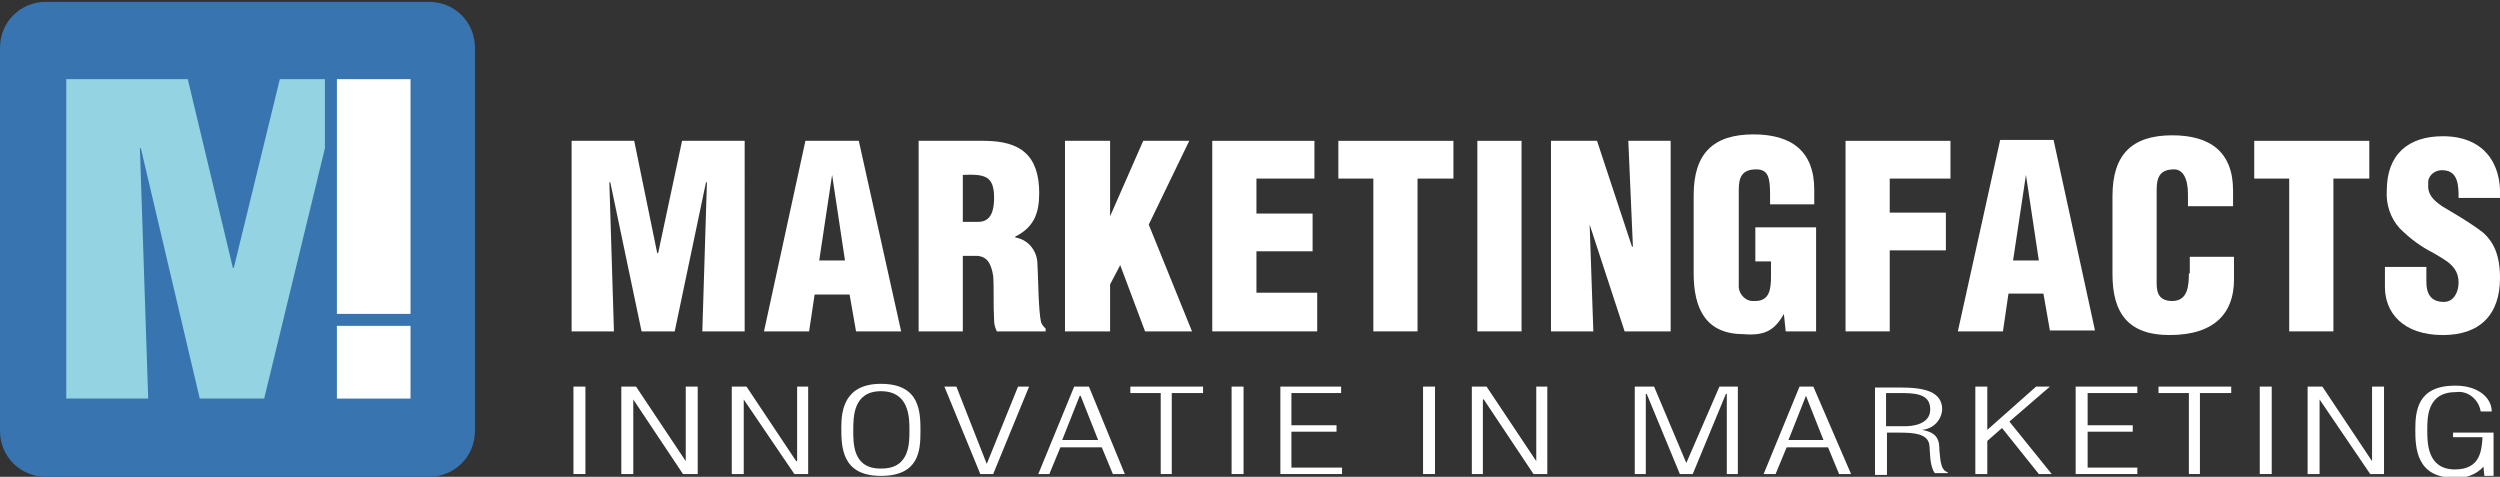
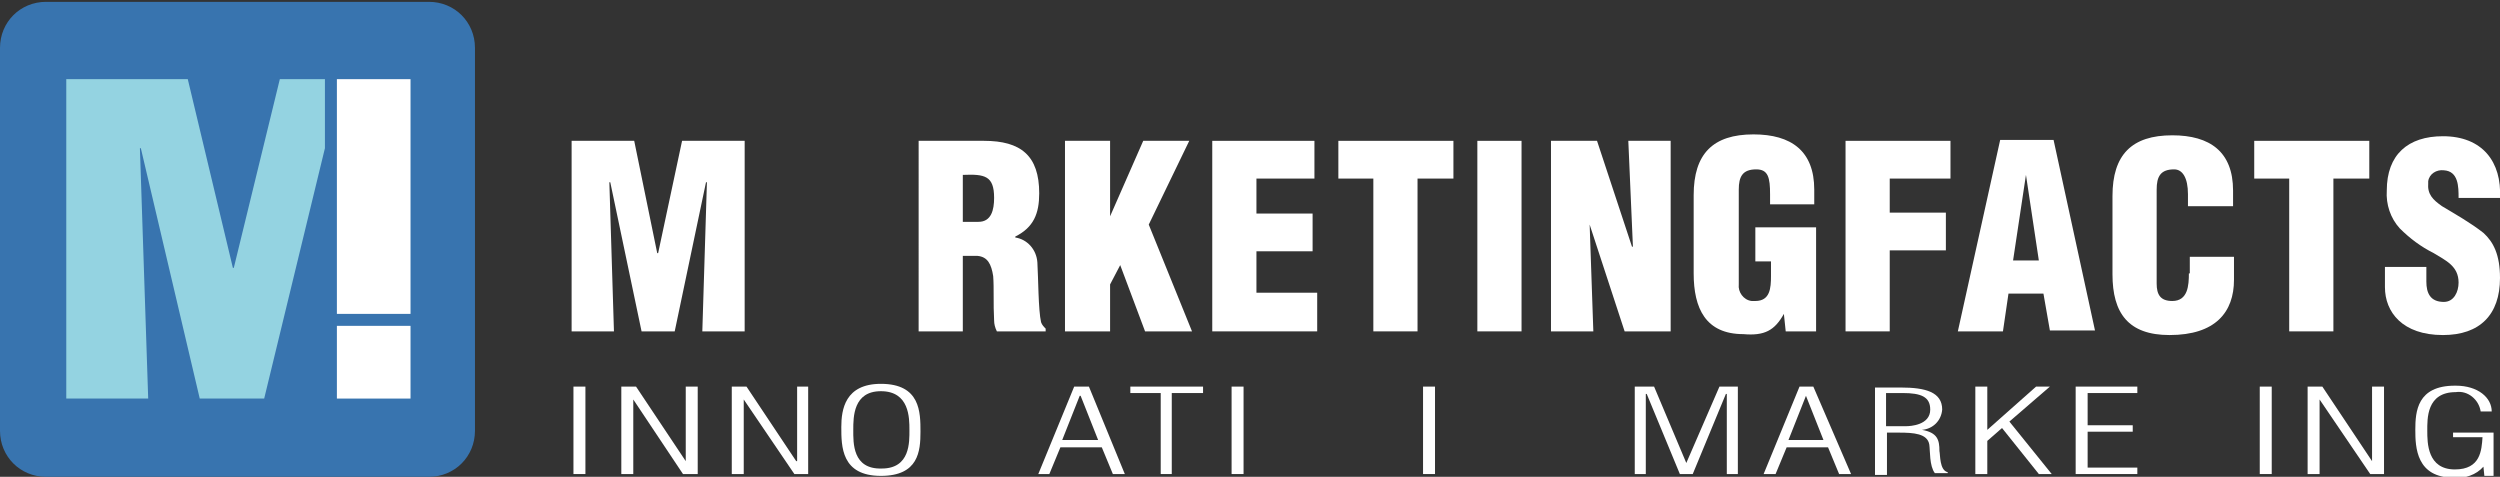
<svg xmlns="http://www.w3.org/2000/svg" width="271.6" height="51.8" id="logo" x="0px" y="0px" viewBox="0 0 271.6 51.8" style="enable-background:new 0 0 271.6 51.8;" xml:space="preserve">
  <rect x="0" y="0" width="271.6" height="51.8" fill="#333333" stroke="none" />
  <g>
    <path fill="#ffffff" d="M104.6,27.8h1.6c1.1,0.1,1.5,0.9,1.7,2.2c0.1,1.3,0,3,0.1,4.8c0,0.4,0.1,0.8,0.3,1.2h5.3v-0.3       c-0.2-0.2-0.4-0.4-0.5-0.7c-0.3-1.3-0.3-4.9-0.4-6.5c-0.1-1.4-1.1-2.5-2.4-2.7v-0.1c2-1,2.6-2.5,2.6-4.7c0-4.1-2-5.7-6-5.7h-7.1V36       h4.8L104.6,27.8z M104.6,19c2.4-0.1,3.4,0.1,3.4,2.5c0,1.3-0.3,2.6-1.7,2.6h-1.7L104.6,19z" />
    <polygon fill="#ffffff" points="120.6,30.9 121.7,28.8 124.4,36 129.5,36 124.8,24.4 129.2,15.3 124.2,15.3 120.6,23.5 120.6,23.5       120.6,15.3 115.7,15.3 115.7,36 120.6,36  " />
    <polygon fill="#ffffff" points="143.1,31.8 136.5,31.8 136.5,27.3 142.6,27.3 142.6,23.2 136.5,23.2 136.5,19.4 142.8,19.4       142.8,15.3 131.7,15.3 131.7,36 143.1,36  " />
    <polygon fill="#ffffff" points="145.4,19.4 149.2,19.4 149.2,36 154,36 154,19.4 157.9,19.4 157.9,15.3 145.4,15.3  " />
    <rect x="160.5" y="15.3" fill="#ffffff" width="4.8" height="20.7" />
    <polygon fill="#ffffff" points="176.5,36 181.5,36 181.5,15.3 176.9,15.3 177.4,26.8 177.3,26.8 173.5,15.3 168.5,15.3 168.5,36       173.1,36 172.7,24.4 172.7,24.4  " />
    <path fill="#ffffff" d="M193.8,34.1L193.8,34.1L194,36h3.3V24.7h-6.6v3.7h1.7v1.6c0,1.3-0.1,2.7-1.7,2.7c-0.1,0-0.3,0-0.4,0       c-0.9-0.1-1.5-1-1.4-1.8V20.6c0-1.4,0.4-2.2,1.9-2.2c1.3,0,1.5,0.9,1.5,2.7v1.1h4.8v-1.6c0-4.2-2.5-6-6.6-6c-4.4,0-6.5,2.1-6.5,6.6       v8.5c0,3.8,1.3,6.6,5.4,6.6C191.7,36.5,192.8,35.9,193.8,34.1z" />
    <polygon fill="#ffffff" points="200.5,36 205.3,36 205.3,27.2 211.4,27.2 211.4,23.1 205.3,23.1 205.3,19.4 211.9,19.4 211.9,15.3       200.5,15.3  " />
    <path fill="#ffffff" d="M218.2,31.9h3.8l0.7,4h4.9l-4.5-20.7h-5.8L212.7,36l4.9,0L218.2,31.9z M220.1,19L220.1,19l1.4,9.3h-2.8       L220.1,19z" />
    <path fill="#ffffff" d="M237.8,29.7c0,1.3-0.1,3-1.8,3c-1.3,0-1.7-0.7-1.7-1.9V20.6c0-1.4,0.4-2.2,1.9-2.2c0.9,0,1.5,0.9,1.5,2.7v1.3       l4.9,0v-1.7c0-4.2-2.5-6-6.6-6c-4.4,0-6.5,2.1-6.5,6.6v8.5c0,4.2,1.7,6.6,6.2,6.6c5,0,7-2.5,7-6v-2.5h-4.8V29.7z" />
    <polygon fill="#ffffff" points="253.5,36 253.5,19.4 257.4,19.4 257.4,15.3 244.9,15.3 244.9,19.4 248.7,19.4 248.7,36  " />
    <path fill="#ffffff" d="M265.3,22.4c-1-0.7-1.6-1.3-1.5-2.5c0-0.1,0-0.1,0-0.2c0,0,0,0,0,0c0.1-0.8,0.9-1.3,1.7-1.2       c1.6,0.1,1.6,1.8,1.6,3h4.5c0.2-3.9-1.9-6.7-6.2-6.7c-3.8,0-6.1,2-6.1,5.9c-0.1,1.5,0.4,3,1.4,4.1c1.1,1.1,2.3,2,3.7,2.7       c1.3,0.8,2.7,1.4,2.7,3.2c0,1-0.5,2.1-1.6,2.1c-1.5,0-1.9-1-1.9-2.2V29l-4.5,0v2.2c0,2.7,1.9,5.2,6.3,5.2c4,0,6.2-2.2,6.2-6.2       c0-2.5-0.7-3.9-1.8-4.9C268.4,24.2,266.8,23.3,265.3,22.4z" />
    <rect x="62.3" y="42" fill="#ffffff" width="1.3" height="9.5" />
    <polygon fill="#ffffff" points="74.5,50.1 74.5,50.1 69.1,42 67.5,42 67.5,51.5 68.8,51.5 68.8,43.4 68.8,43.4 74.2,51.5 75.8,51.5       75.8,42 74.5,42  " />
    <polygon fill="#ffffff" points="86.6,50.1 86.5,50.1 81.1,42 79.5,42 79.5,51.5 80.8,51.5 80.8,43.4 80.8,43.4 86.3,51.5 87.8,51.5       87.8,42 86.6,42  " />
    <path fill="#ffffff" d="M95.7,51.7c4.1,0,4.3-2.7,4.3-4.8s0-5.2-4.3-5.2c-3.9,0-4.3,2.8-4.3,4.7C91.4,48.5,91.4,51.7,95.7,51.7z        M92.7,46.7c0-1.4,0-4.2,3-4.2c3.1,0,3.1,2.9,3.1,4.2v0c0,1.3,0.1,4.2-3,4.2C92.6,51,92.7,48.1,92.7,46.7z" />
    <polygon fill="#ffffff" points="91.4,46.5 91.4,46.5 91.4,46.5  " />
-     <polygon fill="#ffffff" points="107.2,50.4 107.2,50.4 103.9,42 102.6,42 106.5,51.5 107.9,51.5 111.8,42 110.6,42  " />
    <path fill="#ffffff" d="M116.7,42l-3.9,9.5h1.2l1.2-2.9h4.5l1.2,2.9h1.3l-3.9-9.5H116.7z M115.4,47.8l1.9-4.8h0.1l1.9,4.8H115.4z" />
    <polygon fill="#ffffff" points="122.8,42.7 126.1,42.7 126.1,51.5 127.3,51.5 127.3,42.7 130.7,42.7 130.7,42 122.8,42  " />
    <rect x="133.8" y="42" fill="#ffffff" width="1.3" height="9.5" />
-     <polygon fill="#ffffff" points="145.8,50.8 140.3,50.8 140.3,46.9 145.2,46.9 145.2,46.2 140.3,46.2 140.3,42.7 145.7,42.7 145.7,42       139.1,42 139.1,51.5 145.8,51.5  " />
    <rect x="154.6" y="42" fill="#ffffff" width="1.3" height="9.5" />
-     <polygon fill="#ffffff" points="166.9,50.1 161.5,42 159.9,42 159.9,51.5 161.1,51.5 161.1,43.4 161.2,43.4 166.6,51.5 168.1,51.5       168.1,42 166.9,42  " />
    <polygon fill="#ffffff" points="183.2,50.3 183.2,50.3 179.7,42 177.6,42 177.6,51.5 178.8,51.5 178.8,42.8 178.9,42.8 182.5,51.5       183.9,51.5 187.5,42.8 187.6,42.8 187.6,51.5 188.8,51.5 188.8,42 186.8,42  " />
    <path fill="#ffffff" d="M195.5,42l-3.9,9.5v0h1.3l1.2-2.9h4.5l1.2,2.9h1.3L197,42H195.5z M194.3,47.8l1.9-4.8h0l1.9,4.8H194.3z" />
    <path fill="#ffffff" d="M210.7,49c0-1.2-0.2-2-1.9-2.3c1.2-0.1,2.1-1,2.2-2.2c0-1.9-1.8-2.4-4.5-2.4h-2.8v9.5h1.3V47l1.3,0       c1.6,0,3.1,0.1,3.3,1.3c0.1,0.7,0,2.3,0.6,3.1h1.4v-0.1C210.7,51.1,210.8,49.4,210.7,49z M204.9,46.3v-3.6h1.8c2,0,3,0.4,3,1.8       c0,1.7-2.2,1.8-2.6,1.8H204.9z" />
    <polygon fill="#ffffff" points="222.7,42 221.2,42 215.9,46.7 215.9,46.7 215.9,42 214.6,42 214.6,51.5 215.9,51.5 215.9,47.9       217.5,46.5 221.5,51.5 222.9,51.5 218.3,45.8  " />
    <polygon fill="#ffffff" points="226.8,46.9 231.7,46.9 231.7,46.2 226.8,46.2 226.8,42.7 232.2,42.7 232.2,42 225.5,42 225.5,51.5       232.2,51.5 232.2,50.8 226.8,50.8  " />
-     <polygon fill="#ffffff" points="234.5,42.7 237.8,42.7 237.8,51.5 239,51.5 239,42.7 242.4,42.7 242.4,42 234.5,42  " />
    <rect x="245.5" y="42" fill="#ffffff" width="1.3" height="9.5" />
    <polygon fill="#ffffff" points="257.7,42 257.7,50.1 257.7,50.1 252.3,42 250.7,42 250.7,51.5 252,51.5 252,43.4 252,43.4 257.5,51.5       259,51.5 259,42  " />
    <path fill="#ffffff" d="M266.5,47.5l3.2,0c-0.1,1.4-0.2,3.5-3,3.5c-3,0-3-2.9-3-4.2s-0.1-4.2,3.1-4.2c1.3-0.2,2.5,0.8,2.7,2.1h1.2       c0-1.5-1.5-2.8-3.9-2.8h-0.1c-4.1,0-4.3,2.8-4.3,4.8c0,1.9,0.1,5.2,4.2,5.2c1.2,0.1,2.4-0.3,3.2-1.2h0l0.1,1h1v-4.7h-4.4V47.5z" />
-     <path fill="#ffffff" d="M83,36l4.5-20.7h5.8L97.9,36h-4.9l-0.7-4h-3.8l-0.6,4L83,36z M90.4,19L90.4,19L89,28.3h2.8L90.4,19z" />
    <path fill="#ffffff" d="M62.1,36V15.3h6.8l2.5,12.2h0.1l2.6-12.2h6.8V36h-4.6l0.5-16.2h-0.1L73.3,36h-3.6l-3.4-16.2h-0.1L66.7,36H62.1       z" />
  </g>
  <g id="Group_149">
    <path id="bg" fill="#3874AF" d="M46.6,51.8H5c-2.8,0-5-2.2-5-5V5.2c0-2.8,2.2-5,5-5h41.6c2.8,0,5,2.2,5,5v41.6C51.6,49.6,49.4,51.8,46.6,51.8z   " />
    <path id="bg-50" fill="#94D3E1" d="M30.4,8.6l-5,20.5h-0.1L20.4,8.6H7.2v34.7h8.9l-0.9-27.2h0.1l6.4,27.2h7l6.6-27.2h0V8.6L30.4,8.6z" />
    <rect x="36.6" y="8.6" fill="#ffffff" width="8" height="25.5" />
    <rect x="36.6" y="35.4" fill="#ffffff" width="8" height="7.9" />
  </g>
</svg>